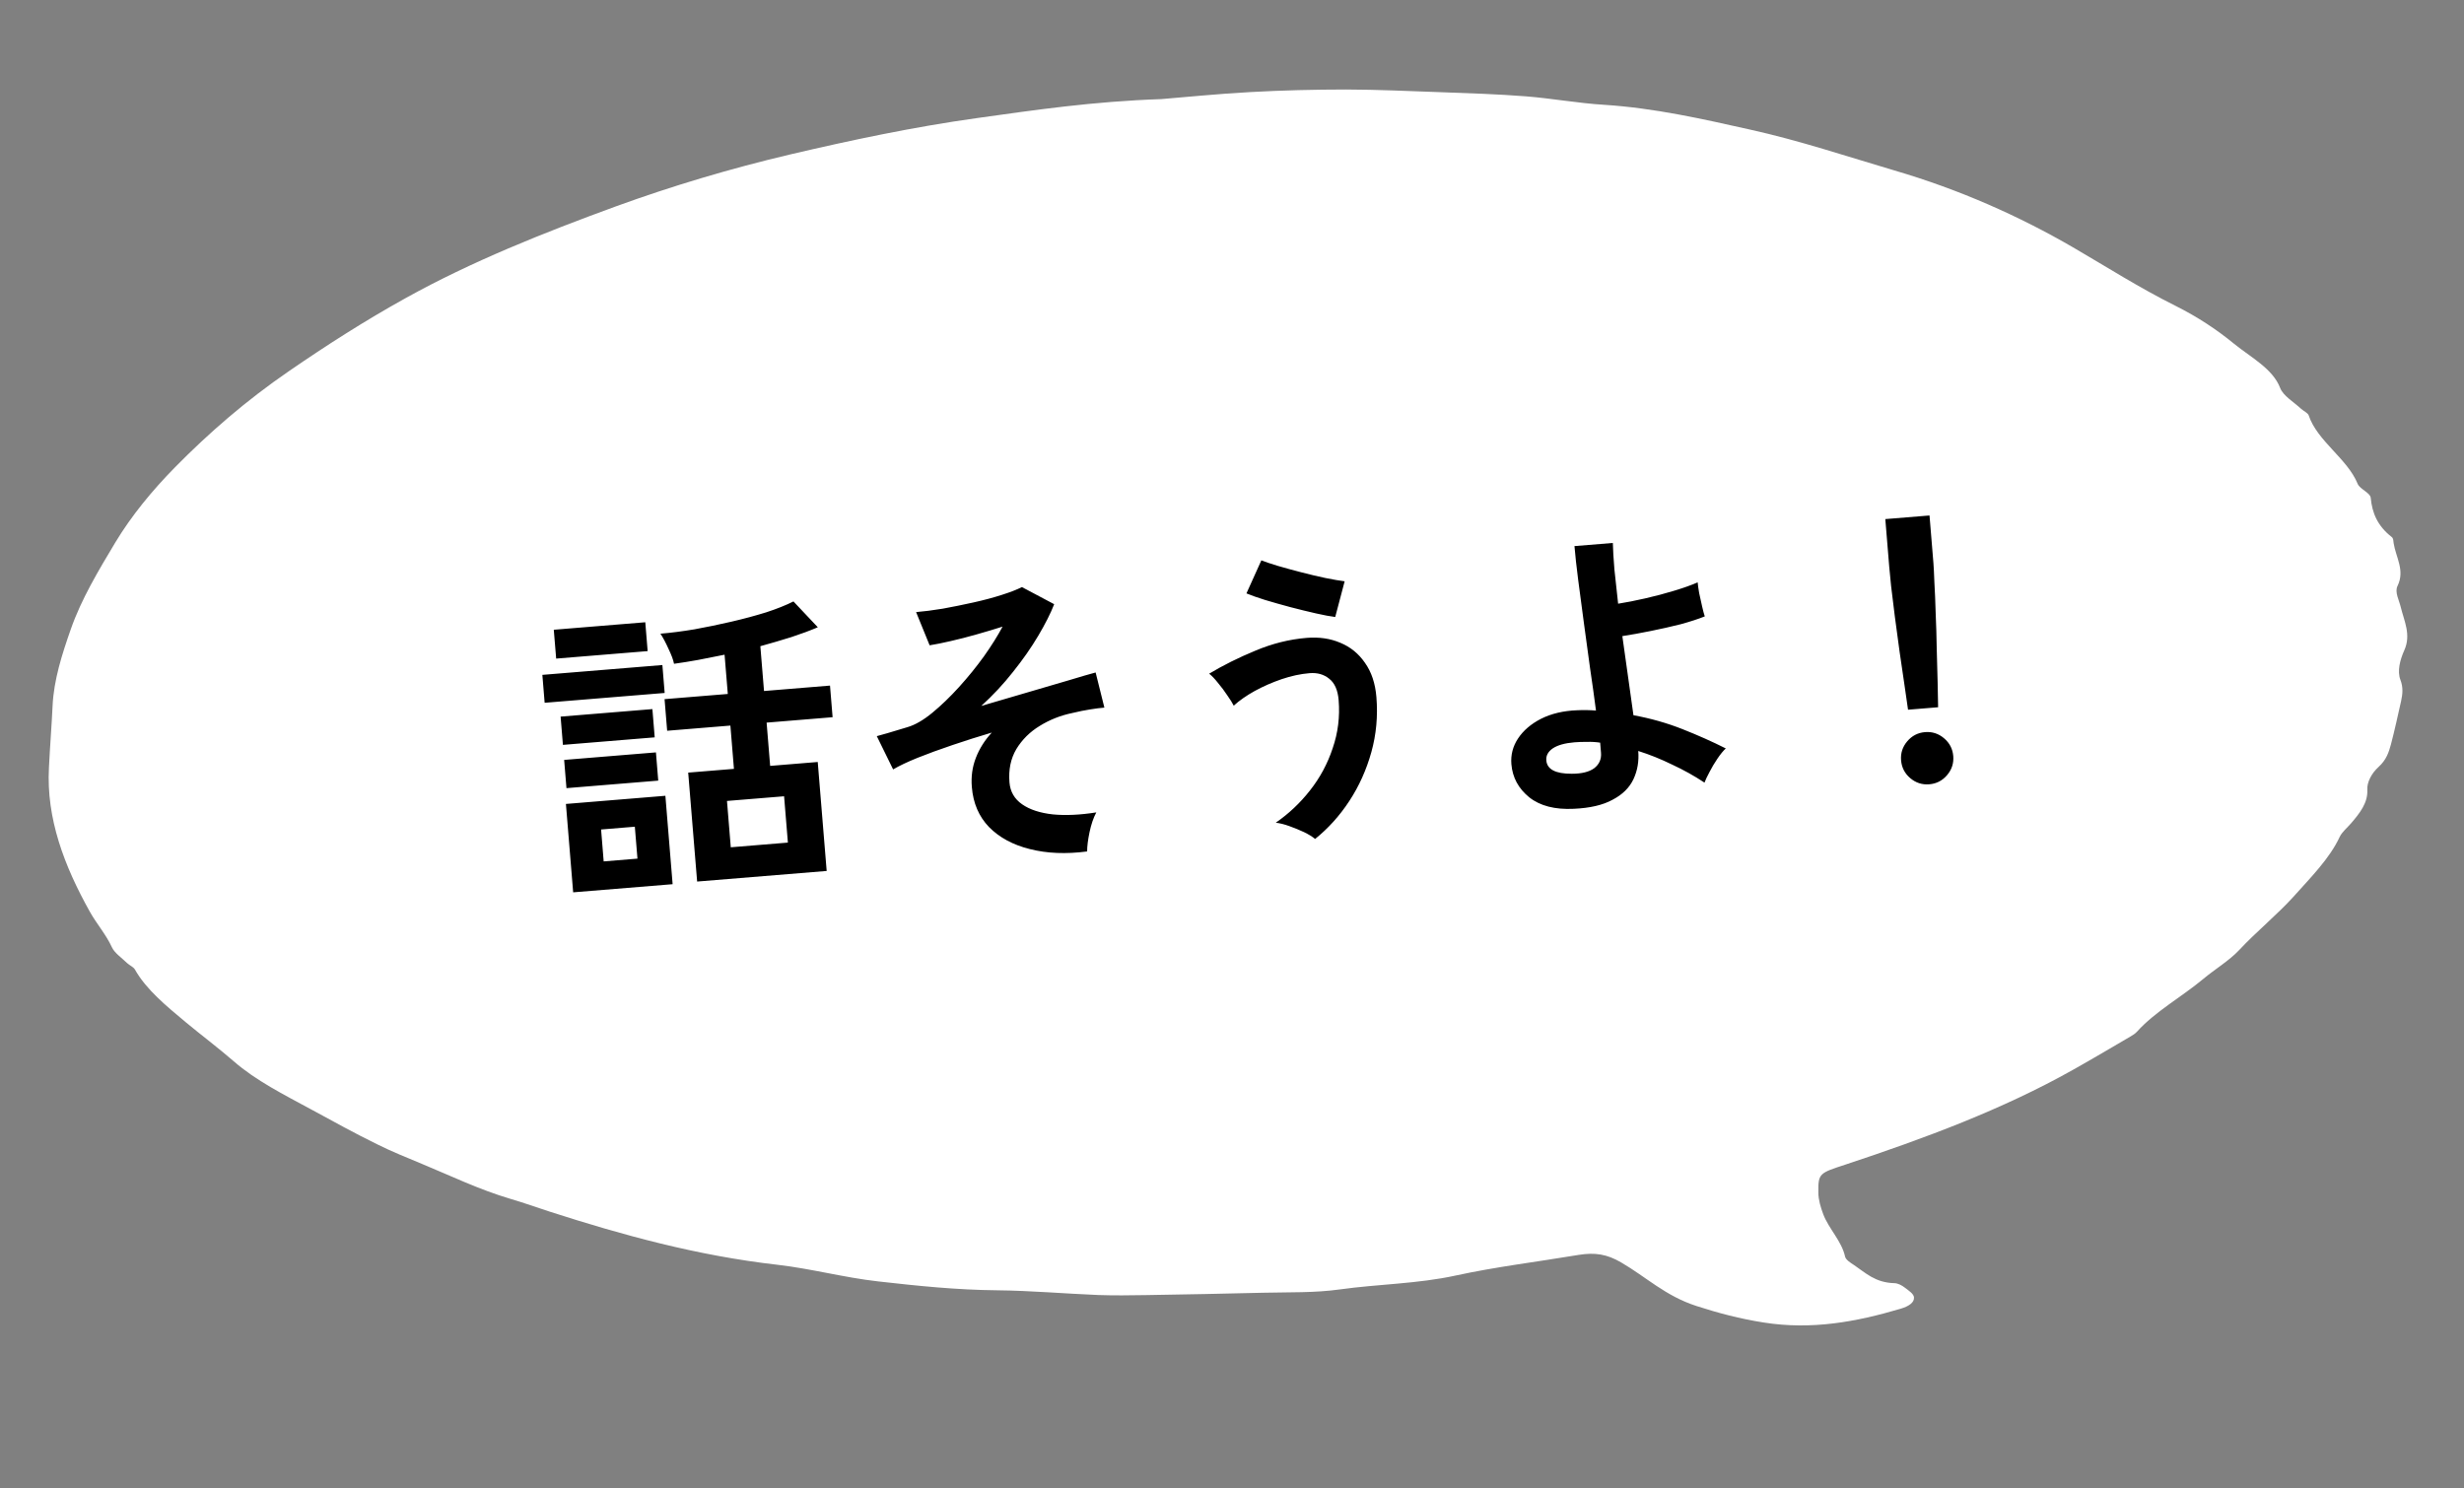
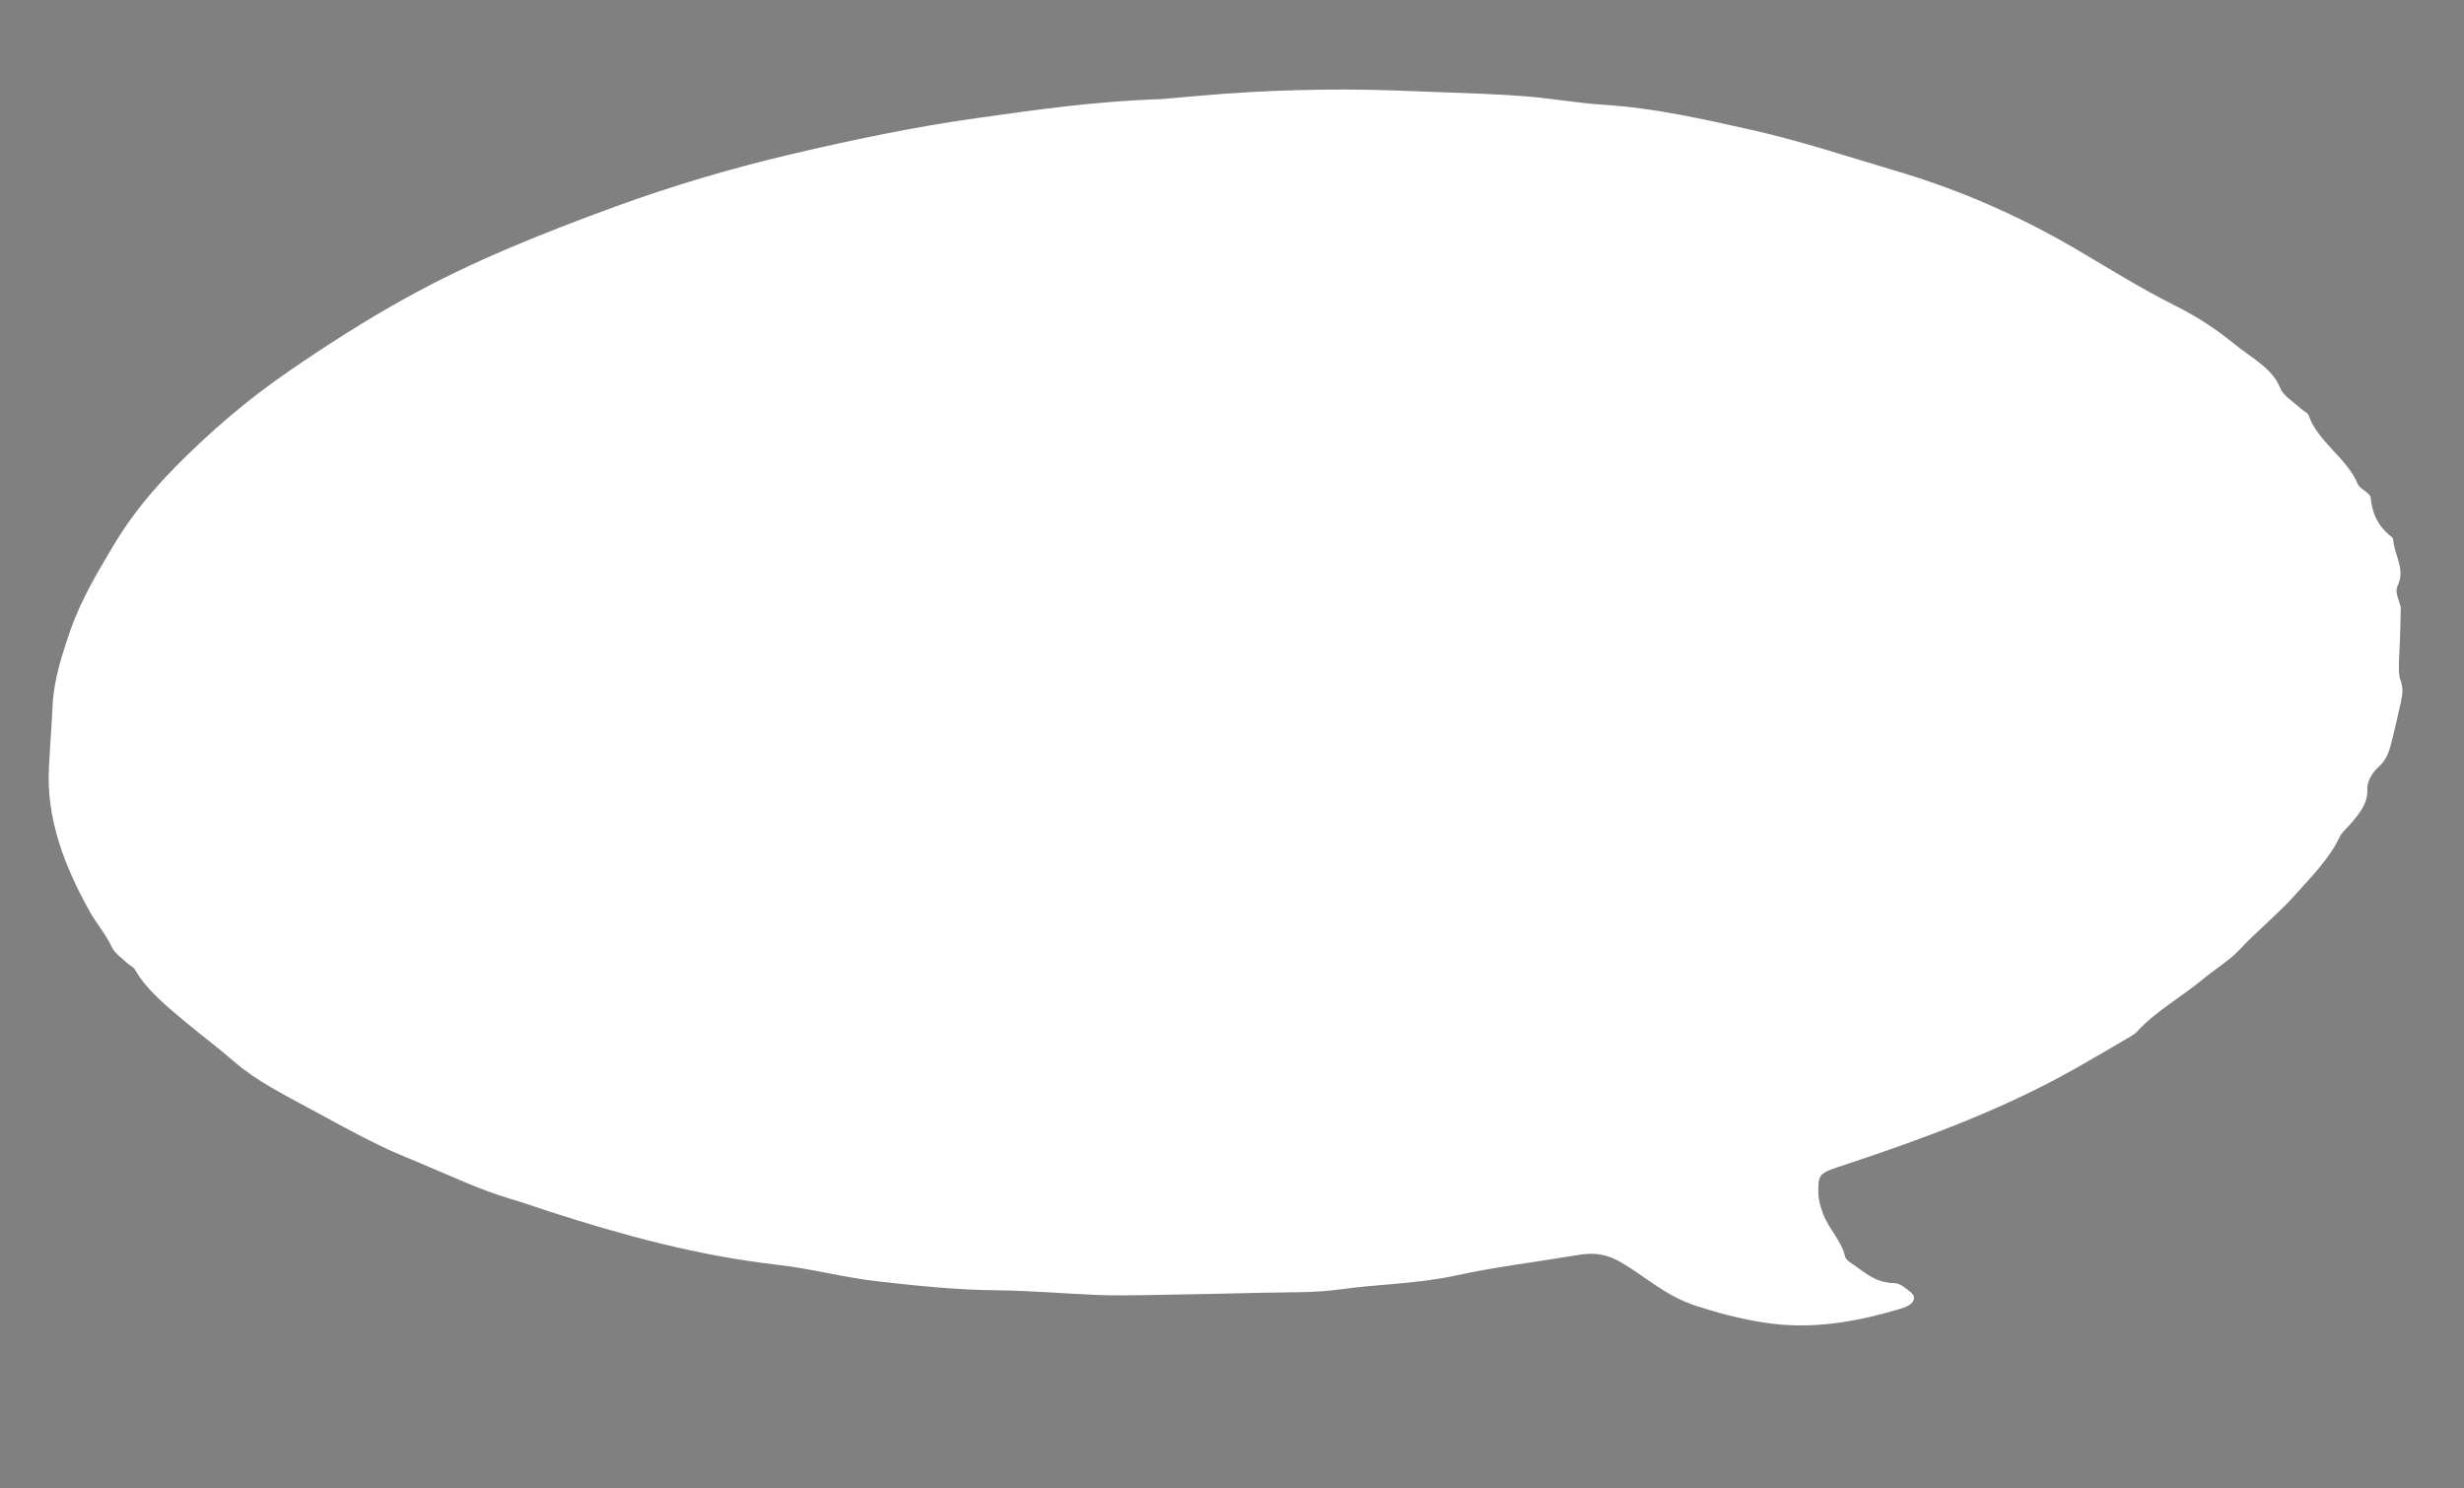
<svg xmlns="http://www.w3.org/2000/svg" width="96" height="58" viewBox="0 0 96 58" fill="none">
  <rect x="0" y="0" width="96" height="58" fill="#808080" stroke="none" />
-   <path d="M1.907 29.91C1.946 29.109 2.011 28.306 2.049 27.502C2.097 26.492 2.413 25.504 2.761 24.512C3.167 23.351 3.829 22.244 4.496 21.133C5.121 20.098 5.92 19.123 6.826 18.201C8.139 16.869 9.587 15.608 11.265 14.457C12.724 13.454 14.213 12.498 15.818 11.609C18.367 10.193 21.155 9.08 24.007 8.038C26.189 7.245 28.444 6.572 30.771 6.022C33.176 5.458 35.585 4.948 38.059 4.602C40.317 4.287 42.574 3.952 45.242 3.862C46.15 3.788 47.43 3.658 48.715 3.588C49.953 3.519 51.195 3.489 52.433 3.488C53.667 3.491 54.894 3.549 56.121 3.592C57.237 3.633 58.353 3.668 59.452 3.754C60.473 3.835 61.465 4.02 62.489 4.083C64.475 4.211 66.339 4.637 68.186 5.05C70.113 5.477 71.946 6.092 73.804 6.641C76.358 7.39 78.658 8.416 80.765 9.637C82.087 10.406 83.361 11.221 84.761 11.918C85.622 12.35 86.363 12.839 87.04 13.395C87.701 13.933 88.552 14.366 88.839 15.122C88.958 15.429 89.374 15.668 89.658 15.935C89.754 16.021 89.916 16.09 89.95 16.188C90.283 17.188 91.457 17.872 91.856 18.852C91.936 19.057 92.35 19.203 92.366 19.399C92.42 19.984 92.629 20.495 93.181 20.924C93.254 20.979 93.247 21.084 93.259 21.169C93.345 21.715 93.706 22.228 93.411 22.831C93.29 23.074 93.472 23.383 93.536 23.658C93.67 24.207 93.943 24.731 93.678 25.331C93.51 25.704 93.39 26.145 93.523 26.493C93.636 26.789 93.609 27.043 93.549 27.321C93.422 27.884 93.301 28.444 93.154 29.006C93.069 29.315 92.978 29.609 92.667 29.89C92.399 30.131 92.214 30.488 92.233 30.777C92.258 31.278 91.951 31.673 91.603 32.079C91.45 32.257 91.244 32.424 91.155 32.615C90.764 33.455 90.035 34.183 89.37 34.928C88.718 35.649 87.909 36.304 87.242 37.02C86.843 37.445 86.294 37.766 85.84 38.148C85.003 38.846 83.958 39.423 83.259 40.203C83.192 40.276 83.093 40.342 82.993 40.397C82.25 40.831 81.507 41.273 80.748 41.698C78.04 43.221 75.013 44.352 71.905 45.38C70.882 45.715 70.835 45.719 70.845 46.476C70.847 46.756 70.933 47.04 71.034 47.312C71.247 47.88 71.757 48.366 71.885 48.963C71.911 49.087 72.087 49.202 72.231 49.294C72.684 49.598 73.055 49.981 73.804 50.002C73.951 50.004 74.104 50.092 74.21 50.173C74.361 50.287 74.565 50.421 74.571 50.557C74.587 50.757 74.369 50.904 74.048 50.999C72.313 51.514 70.578 51.829 68.72 51.536C67.788 51.39 66.939 51.165 66.096 50.892C64.888 50.503 64.132 49.757 63.155 49.19C62.612 48.875 62.146 48.795 61.496 48.902C59.903 49.169 58.283 49.363 56.723 49.703C55.229 50.03 53.703 50.036 52.2 50.246C51.229 50.383 50.217 50.351 49.221 50.375C47.693 50.414 46.164 50.442 44.635 50.467C44.02 50.478 43.404 50.485 42.79 50.464C41.474 50.41 40.169 50.294 38.851 50.28C37.277 50.266 35.743 50.107 34.218 49.934C32.889 49.785 31.622 49.439 30.293 49.286C27.144 48.926 24.256 48.128 21.428 47.218C20.912 47.051 20.412 46.87 19.892 46.718C18.66 46.352 17.572 45.824 16.436 45.353C15.851 45.109 15.257 44.871 14.707 44.596C13.825 44.166 12.982 43.696 12.134 43.237C11.057 42.654 9.961 42.104 9.106 41.355C8.504 40.833 7.847 40.341 7.23 39.828C6.472 39.193 5.7 38.566 5.254 37.776C5.199 37.68 5.042 37.614 4.951 37.528C4.741 37.323 4.459 37.137 4.356 36.905C4.134 36.42 3.759 35.991 3.502 35.531C2.504 33.745 1.798 31.895 1.907 29.91Z" fill="white" />
-   <path d="M27.161 34.352L26.813 30.107L28.595 29.961L28.457 28.274L25.993 28.476L25.892 27.244L28.356 27.042L28.23 25.512C27.883 25.58 27.539 25.648 27.199 25.716C26.867 25.776 26.554 25.826 26.261 25.866C26.232 25.715 26.16 25.521 26.044 25.281C25.936 25.041 25.832 24.845 25.731 24.693C26.138 24.66 26.578 24.603 27.054 24.524C27.536 24.437 28.017 24.337 28.498 24.225C28.979 24.114 29.43 23.992 29.853 23.861C30.275 23.723 30.628 23.581 30.914 23.437L31.863 24.443C31.561 24.572 31.214 24.701 30.823 24.829C30.44 24.949 30.04 25.066 29.624 25.181L29.767 26.927L32.338 26.716L32.439 27.948L29.868 28.159L30.006 29.845L31.86 29.693L32.208 33.939L27.161 34.352ZM22.331 34.772L22.049 31.328L25.924 31.01L26.206 34.455L22.331 34.772ZM21.22 27.386L21.131 26.298L25.807 25.915L25.896 27.003L21.22 27.386ZM28.472 33.017L30.697 32.834L30.549 31.029L28.324 31.211L28.472 33.017ZM21.669 25.664L21.576 24.54L25.141 24.248L25.233 25.372L21.669 25.664ZM22.07 30.712L21.98 29.612L25.556 29.319L25.646 30.419L22.07 30.712ZM21.932 29.026L21.842 27.925L25.418 27.632L25.508 28.733L21.932 29.026ZM23.52 33.567L24.836 33.459L24.734 32.215L23.419 32.323L23.52 33.567ZM42.356 33.179C41.53 33.287 40.785 33.256 40.121 33.086C39.465 32.923 38.936 32.637 38.533 32.228C38.139 31.819 37.915 31.3 37.864 30.67C37.83 30.263 37.883 29.882 38.023 29.525C38.162 29.169 38.368 28.843 38.641 28.547C38.116 28.703 37.603 28.865 37.104 29.035C36.604 29.204 36.152 29.369 35.748 29.531C35.351 29.692 35.035 29.842 34.797 29.982L34.161 28.686C34.256 28.662 34.397 28.622 34.585 28.567C34.773 28.511 35.032 28.434 35.361 28.334C35.658 28.246 35.98 28.059 36.326 27.774C36.672 27.489 37.018 27.155 37.364 26.774C37.717 26.384 38.041 25.984 38.337 25.574C38.632 25.157 38.873 24.772 39.061 24.419C38.756 24.516 38.423 24.616 38.062 24.718C37.709 24.819 37.367 24.907 37.036 24.982C36.713 25.057 36.441 25.111 36.219 25.146L35.692 23.852C35.987 23.828 36.332 23.784 36.728 23.719C37.124 23.647 37.522 23.566 37.924 23.477C38.326 23.388 38.696 23.289 39.032 23.181C39.368 23.074 39.629 22.972 39.814 22.877L41.072 23.544C40.933 23.901 40.726 24.311 40.451 24.775C40.176 25.239 39.849 25.707 39.47 26.18C39.1 26.651 38.686 27.095 38.231 27.509C38.85 27.33 39.458 27.152 40.053 26.975C40.657 26.797 41.19 26.641 41.652 26.506C42.122 26.364 42.467 26.263 42.687 26.205L43.028 27.574C42.877 27.586 42.694 27.609 42.48 27.643C42.266 27.676 42.033 27.723 41.781 27.784C41.323 27.878 40.899 28.045 40.51 28.286C40.127 28.518 39.823 28.82 39.597 29.191C39.378 29.562 39.289 29.995 39.33 30.489C39.359 30.848 39.523 31.132 39.821 31.34C40.119 31.549 40.519 31.68 41.021 31.735C41.523 31.783 42.087 31.756 42.713 31.657C42.601 31.867 42.514 32.123 42.45 32.425C42.387 32.727 42.355 32.979 42.356 33.179ZM51.238 32.692C51.134 32.604 50.99 32.516 50.806 32.426C50.631 32.344 50.444 32.267 50.246 32.196C50.047 32.123 49.867 32.078 49.705 32.059C50.206 31.713 50.65 31.296 51.035 30.806C51.428 30.309 51.724 29.759 51.923 29.156C52.13 28.553 52.208 27.929 52.155 27.283C52.123 26.892 52 26.614 51.785 26.447C51.579 26.279 51.324 26.207 51.021 26.232C50.67 26.261 50.307 26.339 49.933 26.466C49.566 26.592 49.217 26.745 48.887 26.925C48.564 27.104 48.291 27.295 48.067 27.498C48.018 27.397 47.935 27.264 47.817 27.097C47.707 26.929 47.585 26.767 47.452 26.609C47.327 26.451 47.213 26.332 47.11 26.252C47.653 25.926 48.251 25.628 48.903 25.358C49.562 25.08 50.231 24.912 50.908 24.857C51.395 24.817 51.834 24.881 52.225 25.05C52.615 25.211 52.933 25.47 53.179 25.827C53.433 26.183 53.582 26.628 53.626 27.163C53.687 27.904 53.621 28.62 53.429 29.31C53.236 30 52.951 30.633 52.573 31.21C52.195 31.787 51.75 32.281 51.238 32.692ZM52.022 24.043C51.827 24.019 51.574 23.971 51.264 23.901C50.953 23.83 50.621 23.749 50.268 23.657C49.924 23.565 49.595 23.471 49.282 23.377C48.977 23.281 48.738 23.197 48.563 23.123L49.144 21.835C49.293 21.895 49.504 21.966 49.775 22.048C50.055 22.13 50.359 22.213 50.687 22.298C51.015 22.384 51.33 22.458 51.632 22.522C51.942 22.585 52.195 22.628 52.389 22.652L52.022 24.043ZM61.315 31.517C60.58 31.553 60.002 31.404 59.581 31.069C59.16 30.727 58.928 30.296 58.885 29.778C58.856 29.419 58.941 29.087 59.141 28.782C59.348 28.468 59.648 28.21 60.041 28.009C60.441 27.808 60.91 27.697 61.446 27.677C61.694 27.665 61.939 27.669 62.181 27.689C62.116 27.181 62.038 26.63 61.95 26.035C61.869 25.439 61.788 24.848 61.708 24.261C61.627 23.665 61.553 23.11 61.487 22.593C61.42 22.077 61.373 21.639 61.343 21.28L62.838 21.158C62.844 21.43 62.865 21.774 62.899 22.189C62.941 22.602 62.989 23.048 63.044 23.525C63.361 23.475 63.713 23.406 64.099 23.318C64.485 23.23 64.858 23.132 65.218 23.022C65.587 22.911 65.895 22.802 66.143 22.693C66.15 22.789 66.17 22.928 66.201 23.11C66.239 23.283 66.278 23.457 66.316 23.63C66.353 23.796 66.388 23.925 66.42 24.019C66.171 24.12 65.859 24.221 65.482 24.325C65.104 24.42 64.714 24.508 64.311 24.589C63.909 24.67 63.541 24.737 63.208 24.788C63.286 25.343 63.363 25.891 63.439 26.431C63.515 26.962 63.582 27.442 63.641 27.871C64.309 27.993 64.946 28.173 65.552 28.413C66.157 28.652 66.72 28.903 67.239 29.165C67.142 29.253 67.032 29.387 66.911 29.566C66.796 29.735 66.694 29.908 66.604 30.084C66.513 30.252 66.448 30.39 66.409 30.497C66.01 30.233 65.59 29.999 65.147 29.794C64.713 29.581 64.273 29.404 63.828 29.264C63.86 29.663 63.798 30.029 63.641 30.363C63.484 30.697 63.212 30.964 62.828 31.164C62.451 31.372 61.947 31.489 61.315 31.517ZM61.239 30.151C61.625 30.151 61.916 30.079 62.113 29.935C62.309 29.782 62.397 29.582 62.377 29.335L62.344 28.94C62.173 28.914 62.004 28.904 61.836 28.91C61.667 28.908 61.503 28.913 61.344 28.926C60.969 28.957 60.687 29.036 60.496 29.164C60.314 29.291 60.23 29.447 60.246 29.63C60.274 29.981 60.606 30.154 61.239 30.151ZM74.339 27.656C74.303 27.41 74.257 27.089 74.2 26.692C74.143 26.288 74.079 25.855 74.01 25.396C73.947 24.927 73.886 24.471 73.825 24.026C73.772 23.573 73.723 23.176 73.679 22.834C73.643 22.484 73.618 22.233 73.606 22.082L73.454 20.228L75.176 20.087L75.328 21.94C75.34 22.092 75.353 22.344 75.366 22.696C75.386 23.039 75.403 23.439 75.416 23.896C75.436 24.344 75.45 24.804 75.457 25.277C75.471 25.741 75.483 26.178 75.492 26.587C75.501 26.987 75.507 27.312 75.511 27.56L74.339 27.656ZM75.168 30.562C74.888 30.585 74.641 30.505 74.425 30.322C74.21 30.139 74.091 29.908 74.068 29.629C74.045 29.35 74.125 29.103 74.308 28.887C74.491 28.671 74.722 28.552 75.001 28.529C75.28 28.506 75.527 28.586 75.743 28.769C75.959 28.952 76.078 29.183 76.101 29.462C76.124 29.741 76.044 29.989 75.861 30.204C75.678 30.42 75.447 30.539 75.168 30.562Z" fill="black" />
+   <path d="M1.907 29.91C1.946 29.109 2.011 28.306 2.049 27.502C2.097 26.492 2.413 25.504 2.761 24.512C3.167 23.351 3.829 22.244 4.496 21.133C5.121 20.098 5.92 19.123 6.826 18.201C8.139 16.869 9.587 15.608 11.265 14.457C12.724 13.454 14.213 12.498 15.818 11.609C18.367 10.193 21.155 9.08 24.007 8.038C26.189 7.245 28.444 6.572 30.771 6.022C33.176 5.458 35.585 4.948 38.059 4.602C40.317 4.287 42.574 3.952 45.242 3.862C46.15 3.788 47.43 3.658 48.715 3.588C49.953 3.519 51.195 3.489 52.433 3.488C53.667 3.491 54.894 3.549 56.121 3.592C57.237 3.633 58.353 3.668 59.452 3.754C60.473 3.835 61.465 4.02 62.489 4.083C64.475 4.211 66.339 4.637 68.186 5.05C70.113 5.477 71.946 6.092 73.804 6.641C76.358 7.39 78.658 8.416 80.765 9.637C82.087 10.406 83.361 11.221 84.761 11.918C85.622 12.35 86.363 12.839 87.04 13.395C87.701 13.933 88.552 14.366 88.839 15.122C88.958 15.429 89.374 15.668 89.658 15.935C89.754 16.021 89.916 16.09 89.95 16.188C90.283 17.188 91.457 17.872 91.856 18.852C91.936 19.057 92.35 19.203 92.366 19.399C92.42 19.984 92.629 20.495 93.181 20.924C93.254 20.979 93.247 21.084 93.259 21.169C93.345 21.715 93.706 22.228 93.411 22.831C93.29 23.074 93.472 23.383 93.536 23.658C93.51 25.704 93.39 26.145 93.523 26.493C93.636 26.789 93.609 27.043 93.549 27.321C93.422 27.884 93.301 28.444 93.154 29.006C93.069 29.315 92.978 29.609 92.667 29.89C92.399 30.131 92.214 30.488 92.233 30.777C92.258 31.278 91.951 31.673 91.603 32.079C91.45 32.257 91.244 32.424 91.155 32.615C90.764 33.455 90.035 34.183 89.37 34.928C88.718 35.649 87.909 36.304 87.242 37.02C86.843 37.445 86.294 37.766 85.84 38.148C85.003 38.846 83.958 39.423 83.259 40.203C83.192 40.276 83.093 40.342 82.993 40.397C82.25 40.831 81.507 41.273 80.748 41.698C78.04 43.221 75.013 44.352 71.905 45.38C70.882 45.715 70.835 45.719 70.845 46.476C70.847 46.756 70.933 47.04 71.034 47.312C71.247 47.88 71.757 48.366 71.885 48.963C71.911 49.087 72.087 49.202 72.231 49.294C72.684 49.598 73.055 49.981 73.804 50.002C73.951 50.004 74.104 50.092 74.21 50.173C74.361 50.287 74.565 50.421 74.571 50.557C74.587 50.757 74.369 50.904 74.048 50.999C72.313 51.514 70.578 51.829 68.72 51.536C67.788 51.39 66.939 51.165 66.096 50.892C64.888 50.503 64.132 49.757 63.155 49.19C62.612 48.875 62.146 48.795 61.496 48.902C59.903 49.169 58.283 49.363 56.723 49.703C55.229 50.03 53.703 50.036 52.2 50.246C51.229 50.383 50.217 50.351 49.221 50.375C47.693 50.414 46.164 50.442 44.635 50.467C44.02 50.478 43.404 50.485 42.79 50.464C41.474 50.41 40.169 50.294 38.851 50.28C37.277 50.266 35.743 50.107 34.218 49.934C32.889 49.785 31.622 49.439 30.293 49.286C27.144 48.926 24.256 48.128 21.428 47.218C20.912 47.051 20.412 46.87 19.892 46.718C18.66 46.352 17.572 45.824 16.436 45.353C15.851 45.109 15.257 44.871 14.707 44.596C13.825 44.166 12.982 43.696 12.134 43.237C11.057 42.654 9.961 42.104 9.106 41.355C8.504 40.833 7.847 40.341 7.23 39.828C6.472 39.193 5.7 38.566 5.254 37.776C5.199 37.68 5.042 37.614 4.951 37.528C4.741 37.323 4.459 37.137 4.356 36.905C4.134 36.42 3.759 35.991 3.502 35.531C2.504 33.745 1.798 31.895 1.907 29.91Z" fill="white" />
</svg>